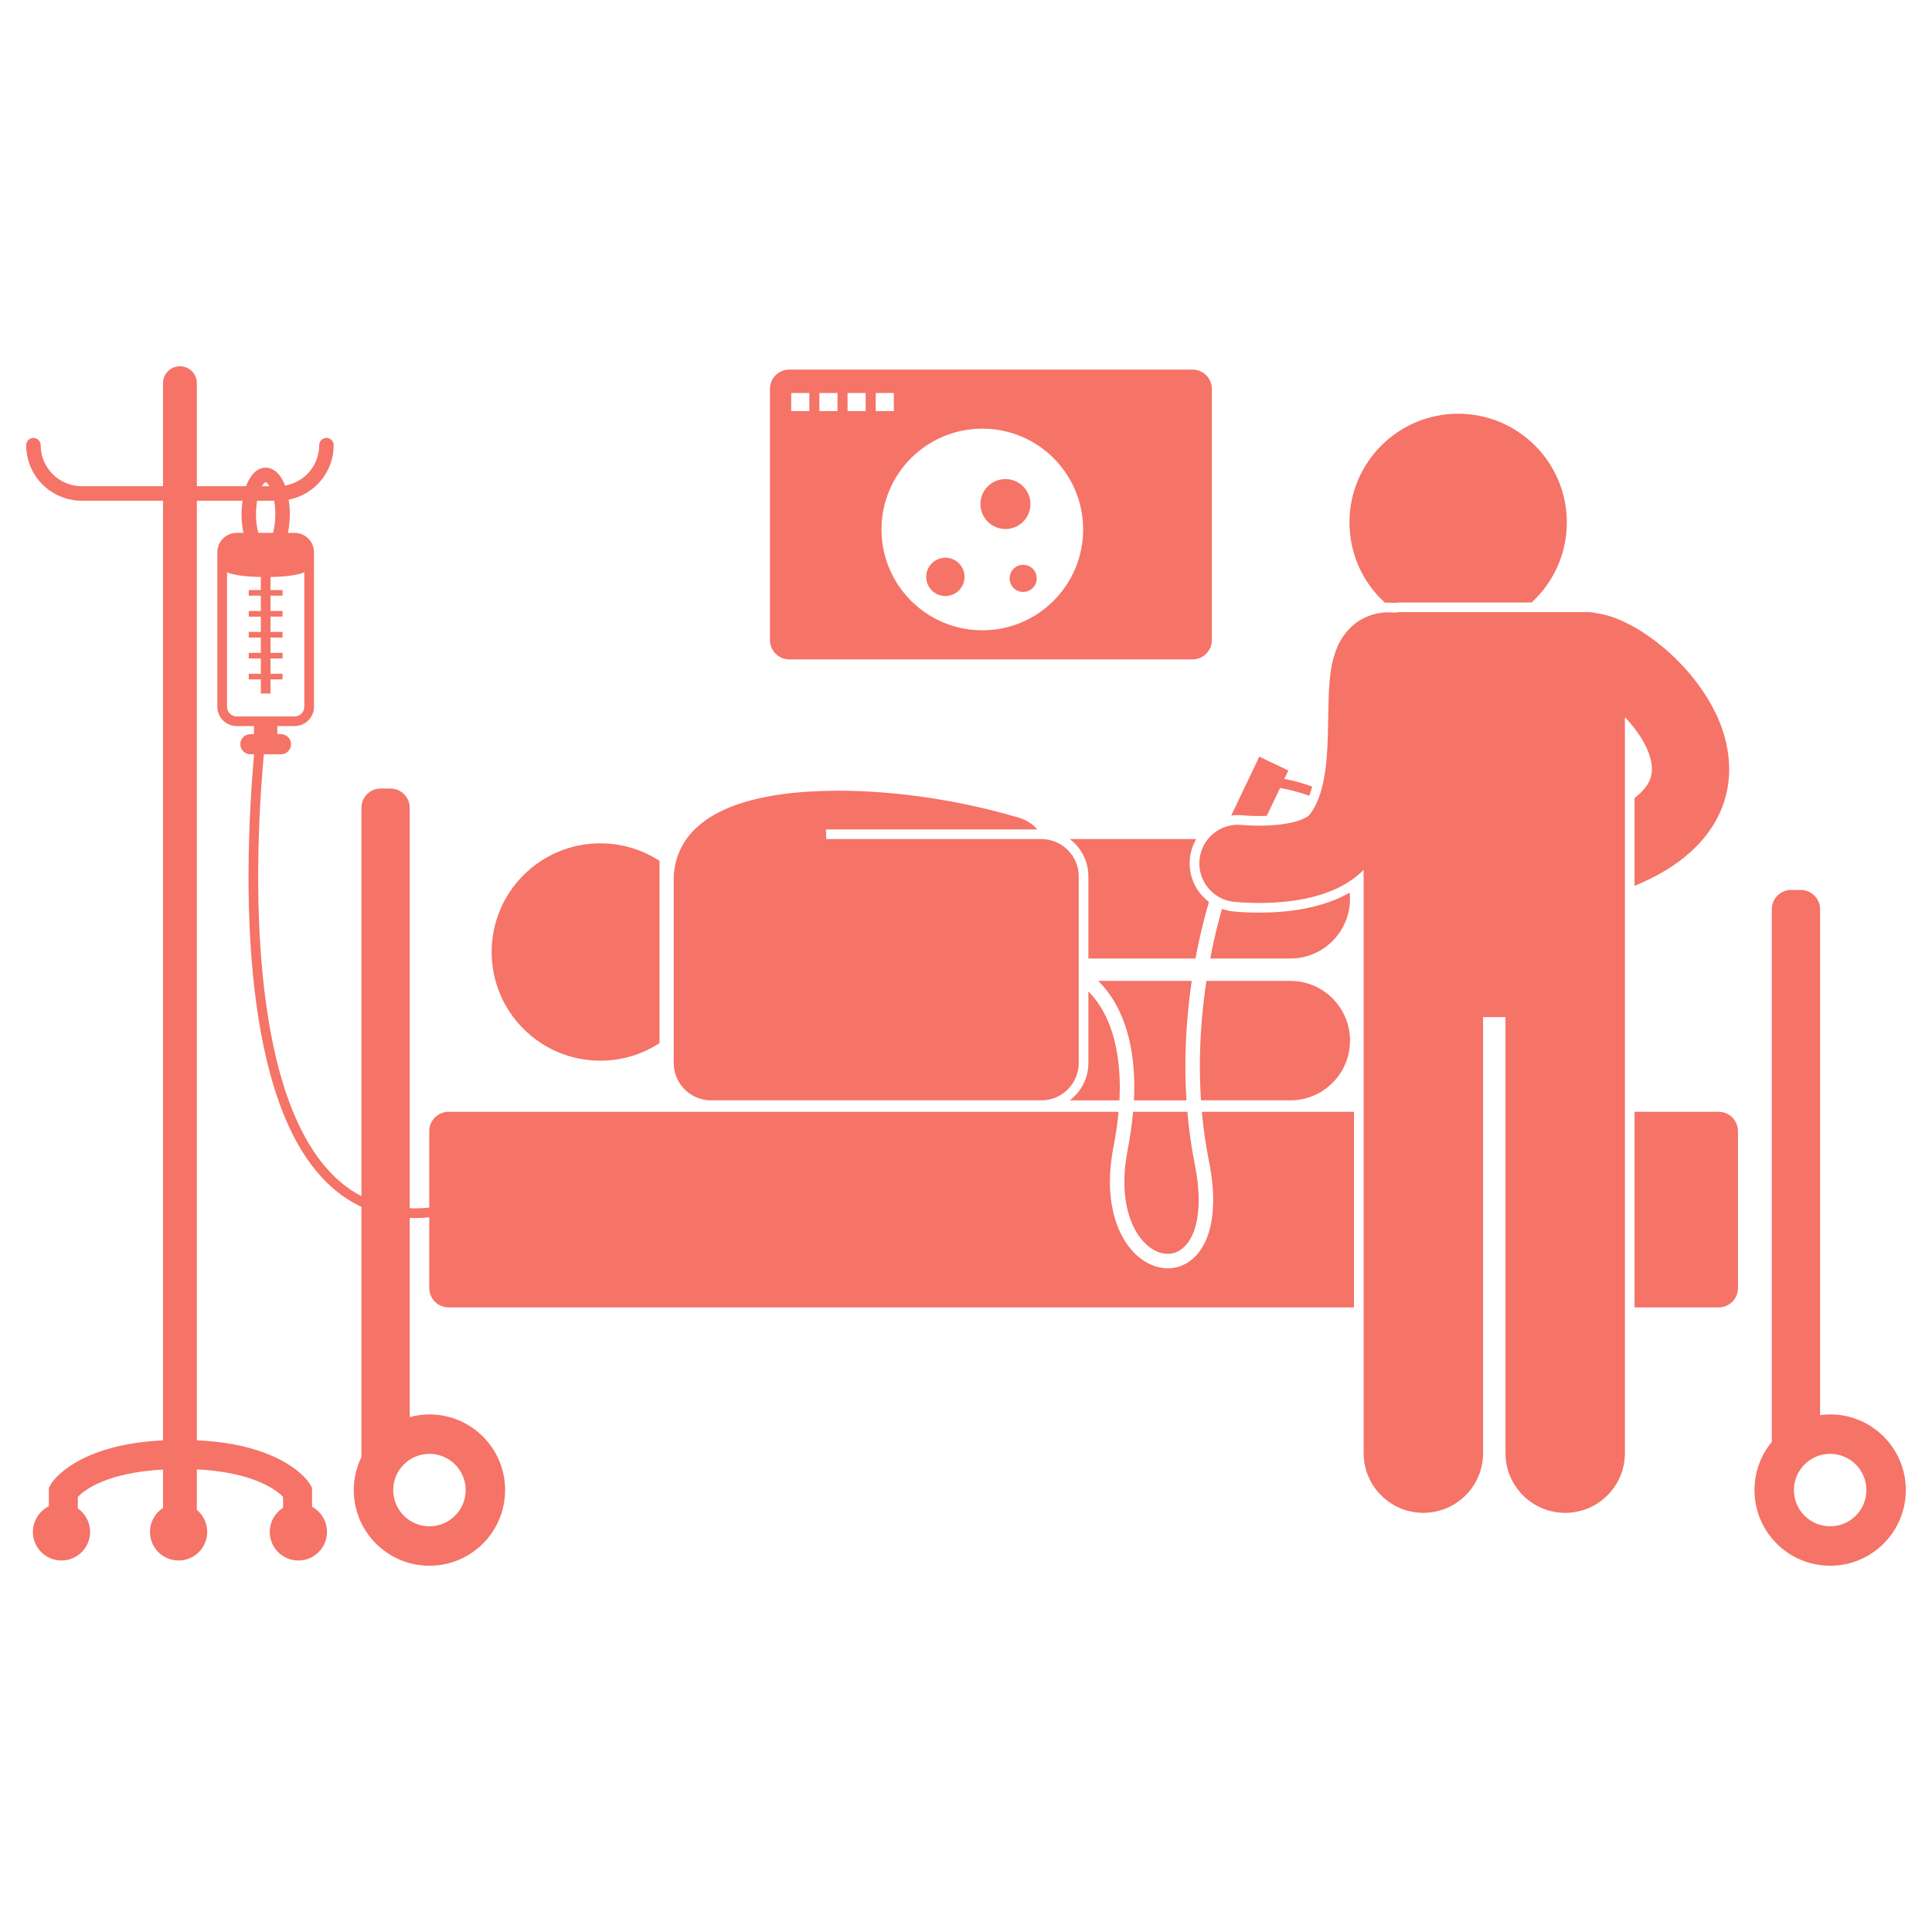
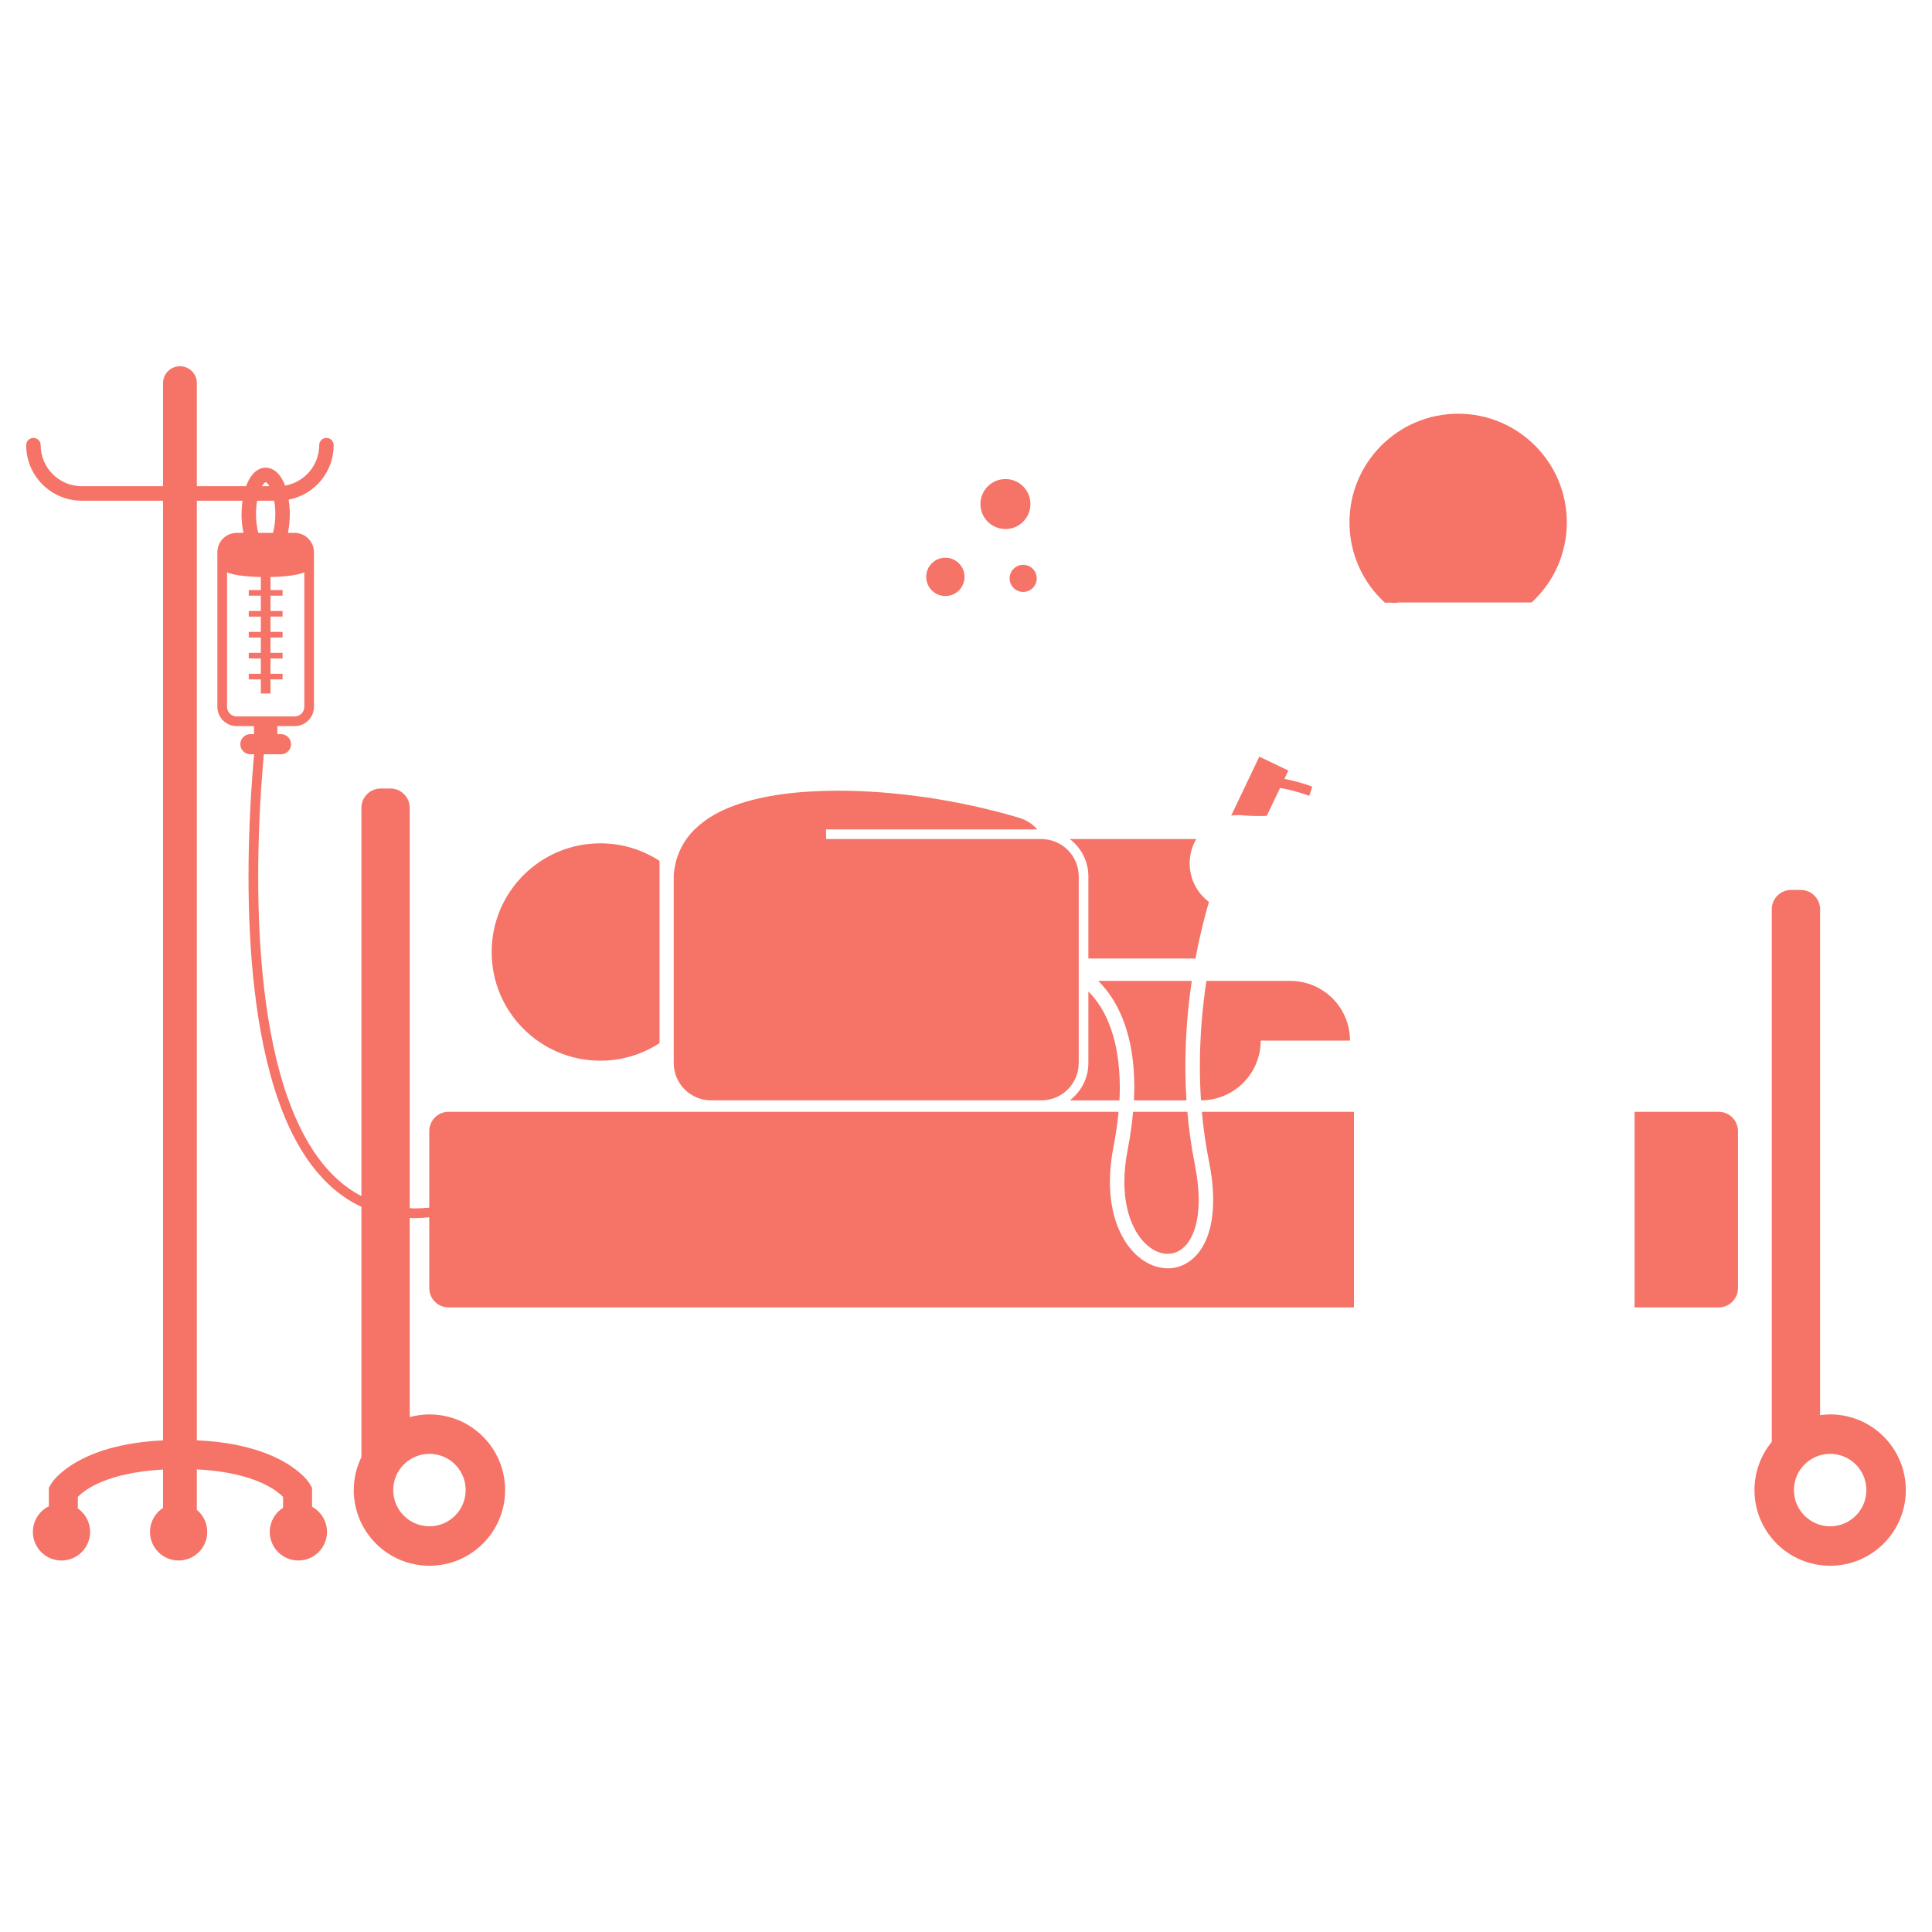
<svg xmlns="http://www.w3.org/2000/svg" xmlns:ns1="http://sodipodi.sourceforge.net/DTD/sodipodi-0.dtd" xmlns:ns2="http://www.inkscape.org/namespaces/inkscape" version="1.1" x="0px" y="0px" viewBox="0 0 400 400" xml:space="preserve" id="svg44" ns1:docname="colonoscopy.svg" ns2:version="1.0.1 (1.0.1+r73)" width="400" height="400" ns2:export-filename="/home/michi/Documents/INVESTIGACION/2020/Proxectos/PolyDeep/Web/colonoscopy.png" ns2:export-xdpi="23.040001" ns2:export-ydpi="23.040001">
  <defs id="defs48" />
  <ns1:namedview pagecolor="#ffffff" bordercolor="#666666" borderopacity="1" objecttolerance="10" gridtolerance="10" guidetolerance="10" ns2:pageopacity="0" ns2:pageshadow="2" ns2:window-width="1716" ns2:window-height="1381" id="namedview46" showgrid="false" ns2:zoom="1.3529244" ns2:cx="80.810326" ns2:cy="66.782726" ns2:window-x="0" ns2:window-y="0" ns2:window-maximized="0" ns2:current-layer="g38" />
  <g id="g38" style="fill:#f57367;fill-opacity:1">
    <g id="g911" transform="translate(5.421,75.829)">
      <path d="m 118.87,98.774 c -12.428,0 -22.5,10.072 -22.5,22.5 0,12.426 10.072,22.5 22.5,22.5 4.523,0 8.731,-1.34 12.26,-3.638 V 102.41 c -3.529,-2.297 -7.737,-3.636 -12.26,-3.636 z" id="path2" style="fill:#f57367;fill-opacity:1" />
      <path d="m 219.917,129.451 v 14.806 c 0,3.152 -1.513,5.95 -3.845,7.729 h 10.276 c 0.051,-0.964 0.076,-1.899 0.076,-2.805 -0.047,-9.728 -2.792,-16.056 -6.507,-19.73 z" id="path4" style="fill:#f57367;fill-opacity:1" />
-       <path d="m 274.083,139.622 c 0,-6.828 -5.533,-12.365 -12.363,-12.365 h -17.366 c -0.784,5.186 -1.355,11.186 -1.355,17.664 0,2.3 0.073,4.659 0.231,7.064 h 18.489 c 6.831,0 12.364,-5.537 12.364,-12.363 z" id="path6" style="fill:#f57367;fill-opacity:1" />
+       <path d="m 274.083,139.622 c 0,-6.828 -5.533,-12.365 -12.363,-12.365 h -17.366 c -0.784,5.186 -1.355,11.186 -1.355,17.664 0,2.3 0.073,4.659 0.231,7.064 c 6.831,0 12.364,-5.537 12.364,-12.363 z" id="path6" style="fill:#f57367;fill-opacity:1" />
      <path d="m 223.473,128.932 c 3.6,4.449 5.953,11.143 5.951,20.249 0,0.909 -0.028,1.847 -0.076,2.805 h 10.879 c -0.155,-2.405 -0.229,-4.767 -0.229,-7.064 0.002,-6.47 0.555,-12.455 1.323,-17.664 h -19.378 c 0.53,0.517 1.043,1.07 1.53,1.674 z" id="path8" style="fill:#f57367;fill-opacity:1" />
-       <path d="m 274.083,110.259 c 0,-0.435 -0.024,-0.863 -0.067,-1.286 -2.644,1.539 -5.314,2.369 -7.575,2.938 -4.477,1.07 -8.531,1.201 -11.197,1.209 -2.836,-0.002 -4.875,-0.197 -5.443,-0.258 -0.768,-0.084 -1.508,-0.262 -2.22,-0.51 -0.49,1.695 -1.072,3.888 -1.658,6.509 -0.262,1.172 -0.523,2.431 -0.777,3.762 h 16.575 c 6.829,-0.001 12.362,-5.538 12.362,-12.364 z" id="path10" style="fill:#f57367;fill-opacity:1" />
      <path d="m 219.917,105.621 v 17.001 h 22.175 c 0.938,-5.043 2.002,-9.073 2.785,-11.717 -0.656,-0.496 -1.262,-1.067 -1.79,-1.727 -1.672,-2.083 -2.432,-4.692 -2.141,-7.348 0.157,-1.433 0.619,-2.761 1.304,-3.938 h -26.176 c 2.33,1.78 3.843,4.579 3.843,7.729 z" id="path12" style="fill:#f57367;fill-opacity:1" />
-       <path d="m 157.989,0.693 c -2.209,0 -4,1.791 -4,4 V 56.69 c 0,2.209 1.791,4 4,4 h 83.496 c 2.209,0 4,-1.791 4,-4 V 4.693 c 0,-2.209 -1.791,-4 -4,-4 z m 4.15,8.588 h -3.75 v -3.75 h 3.75 z m 5.833,0 h -3.75 v -3.75 h 3.75 z m 5.834,0 h -3.75 v -3.75 h 3.75 z m 2.084,-3.75 h 3.75 v 3.75 h -3.75 z m 22.068,49.137 c -11.529,0 -20.875,-9.346 -20.875,-20.875 0,-11.529 9.346,-20.875 20.875,-20.875 11.529,0 20.875,9.346 20.875,20.875 0,11.529 -9.346,20.875 -20.875,20.875 z" id="path14" style="fill:#f57367;fill-opacity:1" />
      <circle cx="202.745" cy="28.529" r="5.174" id="circle16" style="fill:#f57367;fill-opacity:1" />
      <circle cx="190.308" cy="43.606" r="3.967" id="circle18" style="fill:#f57367;fill-opacity:1" />
      <circle cx="206.416" cy="43.918" r="2.807" id="circle20" style="fill:#f57367;fill-opacity:1" />
      <path d="m 350.407,194.855 c 2.209,0 4,-1.791 4,-4 v -32.498 c 0,-2.209 -1.791,-4 -4,-4 h -17.41 v 40.498 z" id="path22" style="fill:#f57367;fill-opacity:1" />
      <path d="m 228.053,162.207 c -0.473,2.409 -0.686,4.63 -0.686,6.65 0,5.035 1.309,8.827 3.089,11.301 1.786,2.483 3.996,3.614 5.886,3.608 1.57,-0.014 3.037,-0.706 4.279,-2.442 1.227,-1.734 2.137,-4.584 2.135,-8.678 0,-2.143 -0.247,-4.619 -0.811,-7.436 -0.736,-3.681 -1.23,-7.311 -1.538,-10.854 h -11.236 c -0.218,2.469 -0.571,5.072 -1.118,7.851 z" id="path24" style="fill:#f57367;fill-opacity:1" />
      <path d="m 243.416,154.357 c 0.301,3.358 0.775,6.793 1.471,10.267 0.596,2.982 0.868,5.651 0.868,8.022 -0.002,4.522 -0.984,7.984 -2.679,10.404 -1.675,2.41 -4.149,3.718 -6.697,3.718 -0.013,0 -0.025,0 -0.037,0 -6.219,-0.096 -11.961,-6.867 -11.973,-17.91 0,-2.229 0.232,-4.644 0.74,-7.23 0.508,-2.581 0.844,-4.993 1.054,-7.271 H 87.452 c -2.209,0 -4,1.791 -4,4 v 15.841 c -1.054,0.104 -2.078,0.162 -3.067,0.162 -0.334,0 -0.65,-0.032 -0.978,-0.044 V 91.425 c 0,-2.209 -1.791,-4 -4,-4 h -2 c -2.209,0 -4,1.791 -4,4 v 80.38 c -7.124,-3.681 -11.963,-11.076 -15.29,-20.434 -4.764,-13.498 -6.086,-30.844 -6.082,-45.695 0,-8.885 0.467,-16.883 0.936,-22.654 0.078,-0.962 0.156,-1.856 0.232,-2.687 h 3.548 c 1.15,0 2.082,-0.934 2.082,-2.085 0,-1.149 -0.932,-2.084 -2.082,-2.084 h -0.75 V 74.5 h 3.582 c 2.209,0 4,-1.79 4,-4 v -32 c 0,-2.209 -1.791,-4 -4,-4 h -1.386 c 0.243,-1.187 0.369,-2.492 0.387,-3.875 -0.002,-1.054 -0.094,-2.053 -0.242,-3.001 5.311,-1.018 9.324,-5.681 9.324,-11.289 0,-0.829 -0.672,-1.5 -1.498,-1.5 -0.83,0 -1.5,0.67 -1.5,1.5 h -0.002 c -0.008,4.211 -3.066,7.691 -7.082,8.371 -0.053,-0.136 -0.093,-0.287 -0.148,-0.418 -0.374,-0.863 -0.826,-1.614 -1.439,-2.22 -0.6,-0.596 -1.439,-1.069 -2.413,-1.069 -0.974,0 -1.814,0.473 -2.413,1.069 -0.705,0.729 -1.247,1.673 -1.654,2.767 H 35.333 V 3.5 c 0,-1.933 -1.566,-3.5 -3.5,-3.5 -1.932,0 -3.5,1.567 -3.5,3.5 V 24.835 H 11.499 c -4.693,-0.008 -8.493,-3.805 -8.501,-8.5 0,-0.829 -0.672,-1.5 -1.499,-1.5 -0.829,0 -1.499,0.67 -1.499,1.5 0,6.352 5.147,11.499 11.499,11.501 h 16.834 v 194.546 c -17.538,0.838 -22.815,8.273 -23.22,9.108 l -0.42,0.707 v 3.828 c -1.956,0.967 -3.305,2.977 -3.305,5.307 0,3.273 2.652,5.924 5.924,5.924 3.272,0 5.924,-2.65 5.924,-5.924 0,-2.015 -1.008,-3.791 -2.544,-4.861 v -2.378 c 1.313,-1.371 5.8,-4.998 17.641,-5.67 v 7.944 c -1.623,1.057 -2.698,2.884 -2.698,4.965 0,3.273 2.651,5.924 5.923,5.924 3.271,0 5.924,-2.65 5.924,-5.924 0,-1.837 -0.837,-3.478 -2.148,-4.564 v -8.377 c 7.413,0.38 11.983,1.97 14.688,3.417 1.551,0.83 2.499,1.62 3.038,2.146 0.045,0.044 0.087,0.086 0.126,0.126 v 2.253 c -1.654,1.051 -2.755,2.895 -2.755,4.999 0,3.273 2.652,5.924 5.924,5.924 3.271,0 5.924,-2.65 5.924,-5.924 0,-2.246 -1.251,-4.2 -3.094,-5.205 v -3.93 l -0.42,-0.707 c -0.407,-0.838 -5.726,-8.328 -23.432,-9.115 V 27.836 h 9.454 c -0.123,0.883 -0.193,1.815 -0.205,2.789 0.003,1.386 0.15,2.684 0.403,3.875 h -1.402 c -2.209,0 -4,1.791 -4,4 v 32 c 0,2.21 1.791,4 4,4 h 3.584 v 1.666 h -0.75 c -1.15,0 -2.084,0.935 -2.084,2.084 0,1.151 0.934,2.085 2.084,2.085 h 0.777 c -0.532,5.878 -1.16,15.003 -1.161,25.341 0.004,14.975 1.309,32.472 6.198,46.359 3.476,9.951 8.951,18.166 17.176,21.998 v 51.816 c -1.003,2.065 -1.582,4.375 -1.582,6.826 0,8.652 7.014,15.666 15.666,15.666 8.654,0 15.666,-7.014 15.666,-15.666 0,-8.652 -7.012,-15.666 -15.666,-15.666 -1.415,0 -2.78,0.205 -4.084,0.557 v -41.228 c 0.313,0.01 0.627,0.021 0.946,0.021 0.012,0 0.021,0 0.031,0 0.996,0 2.02,-0.055 3.067,-0.152 v 14.647 c 0,2.209 1.791,4 4,4 H 274.904 V 154.356 H 243.416 Z M 49.271,24.208 c 0.238,-0.225 0.312,-0.204 0.312,-0.208 0,0.002 0.073,-0.017 0.311,0.208 0.148,0.128 0.307,0.355 0.463,0.627 H 48.81 c 0.165,-0.278 0.327,-0.496 0.461,-0.627 z m -1.687,6.417 c -0.002,-0.993 0.085,-1.938 0.234,-2.789 h 3.523 c 0.156,0.854 0.254,1.794 0.24,2.789 0.004,1.443 -0.182,2.781 -0.473,3.875 h -3.045 c -0.296,-1.096 -0.5,-2.434 -0.479,-3.875 z M 41.583,70.5 V 42.644 c 0,0 1.494,0.892 7,0.99 v 2.701 h -2.5 v 1.168 h 2.5 v 3.166 h -2.5 v 1.166 h 2.5 V 55 h -2.5 v 1.169 h 2.5 v 3.166 h -2.5 V 60.5 h 2.5 v 3.166 h -2.5 v 1.169 h 2.5 v 2.915 h 2 v -2.915 h 2.5 v -1.169 h -2.5 V 60.5 h 2.5 v -1.165 h -2.5 v -3.166 h 2.5 V 55 h -2.5 v -3.165 h 2.5 v -1.166 h -2.5 v -3.166 h 2.5 v -1.168 h -2.5 v -2.701 c 5.507,-0.099 7.002,-0.99 7.002,-0.99 V 70.5 c 0,1.105 -0.898,2.003 -2,2.003 h -12 c -1.104,0 -2.002,-0.898 -2.002,-2.003 z m 41.908,154.675 c 4.143,0 7.5,3.357 7.5,7.5 0,4.143 -3.357,7.5 -7.5,7.5 -4.141,0 -7.5,-3.357 -7.5,-7.5 0,-4.143 3.359,-7.5 7.5,-7.5 z" id="path26" style="fill:#f57367;fill-opacity:1" />
      <path d="m 373.491,217.009 c -0.708,0 -1.4,0.064 -2.084,0.154 V 112.425 c 0,-2.209 -1.791,-4 -4,-4 h -2 c -2.209,0 -4,1.791 -4,4 v 110.279 c -2.237,2.709 -3.582,6.183 -3.582,9.971 0,8.652 7.014,15.666 15.666,15.666 8.654,0 15.666,-7.014 15.666,-15.666 0,-8.652 -7.012,-15.666 -15.666,-15.666 z m 0,23.166 c -4.141,0 -7.5,-3.357 -7.5,-7.5 0,-4.143 3.359,-7.5 7.5,-7.5 4.143,0 7.5,3.357 7.5,7.5 0,4.142 -3.357,7.5 -7.5,7.5 z" id="path28" style="fill:#f57367;fill-opacity:1" />
      <path d="m 251.968,92.983 c 0.014,0.002 1.371,0.137 3.285,0.137 h 0.119 c 0.492,0 0.985,-0.014 1.475,-0.034 l 2.757,-5.78 c 1.657,0.289 3.773,0.79 6.026,1.633 0.233,-0.584 0.445,-1.221 0.633,-1.908 -2.132,-0.793 -4.133,-1.288 -5.766,-1.598 l 0.826,-1.733 -6.018,-2.87 -5.82,12.202 c 0.457,-0.063 0.921,-0.107 1.395,-0.107 0.365,-0.002 0.732,0.018 1.088,0.058 z" id="path30" style="fill:#f57367;fill-opacity:1" />
      <path d="m 282.138,48.94 c 0.353,0 0.713,0.022 1.111,0.068 0.482,-0.07 0.935,-0.105 1.385,-0.105 h 27.053 c 4.478,-4.112 7.285,-10.013 7.285,-16.573 0,-12.425 -10.074,-22.5 -22.5,-22.5 -12.426,0 -22.5,10.075 -22.5,22.5 0,6.593 2.835,12.522 7.352,16.637 0.214,-0.011 0.428,-0.028 0.641,-0.028 z" id="path32" style="fill:#f57367;fill-opacity:1" />
      <path d="m 210.188,151.985 c 4.268,0 7.729,-3.459 7.729,-7.729 v -38.635 c 0,-4.269 -3.461,-7.729 -7.729,-7.729 h -18.939 -25.614 l -0.052,-2 h 43.755 c -0.959,-1.095 -2.221,-1.945 -3.717,-2.392 -12.701,-3.778 -25.952,-5.615 -37.491,-5.625 -8.083,0.025 -15.271,0.848 -21.328,3.004 -3.026,1.111 -5.86,2.553 -8.333,4.947 -1.504,1.414 -2.811,3.377 -3.596,5.59 -0.295,0.828 -0.504,1.693 -0.631,2.577 -0.112,0.525 -0.175,1.068 -0.175,1.627 v 38.635 c 0,2.11 0.848,4.021 2.219,5.416 1.402,1.426 3.352,2.313 5.51,2.313 h 25.235 24.218 18.939 z" id="path34" style="fill:#f57367;fill-opacity:1" />
-       <path d="M 330.999,108.085 V 72.66 c 1.641,1.72 3.107,3.656 4.07,5.515 1.066,2.011 1.533,3.845 1.525,5.227 -0.004,0.781 -0.123,1.438 -0.389,2.131 0,0 0,0.001 -10e-4,0.002 0,0.001 -0.001,0.002 -0.001,0.003 -0.414,1.035 -1.244,2.345 -3.207,3.863 v 18.185 c 2.343,-0.976 4.49,-2.041 6.434,-3.218 5.588,-3.367 9.68,-7.842 11.686,-13.033 h -10e-4 c 1.024,-2.615 1.481,-5.335 1.477,-7.933 -0.053,-7.083 -3.072,-13.059 -6.713,-17.914 -3.709,-4.868 -8.188,-8.731 -12.738,-11.372 -2.559,-1.409 -5.035,-2.58 -8.113,-3.004 -0.566,-0.131 -1.152,-0.208 -1.758,-0.208 h -38.635 c -0.465,0 -0.916,0.048 -1.355,0.125 -0.373,-0.052 -0.752,-0.089 -1.141,-0.089 -2.268,-0.042 -4.978,0.746 -6.953,2.308 -1.998,1.542 -3.135,3.454 -3.822,5.102 -1.326,3.339 -1.471,6.166 -1.654,9.139 -0.248,5.842 -0.006,12.287 -0.951,17.513 -0.604,3.486 -1.674,6.17 -3.084,7.889 -0.004,0.12 -1.25,1.034 -3.449,1.521 -2.141,0.527 -4.877,0.717 -6.98,0.709 -1.895,0 -3.301,-0.132 -3.48,-0.147 -4.393,-0.484 -8.346,2.686 -8.83,7.078 -0.482,4.391 2.686,8.343 7.08,8.825 0.211,0.023 2.256,0.244 5.23,0.244 2.914,-0.008 6.701,-0.191 10.73,-1.154 3.539,-0.891 7.551,-2.331 10.932,-5.701 v 3.821 18.939 98 c 0,6.83 5.537,12.363 12.365,12.363 6.826,0 12.363,-5.533 12.363,-12.363 v -90.272 h 4.635 v 90.272 c 0,6.83 5.537,12.363 12.365,12.363 6.826,0 12.363,-5.533 12.363,-12.363 v -98 z" id="path36" style="fill:#f57367;fill-opacity:1;stroke:none;stroke-opacity:1" />
    </g>
  </g>
</svg>